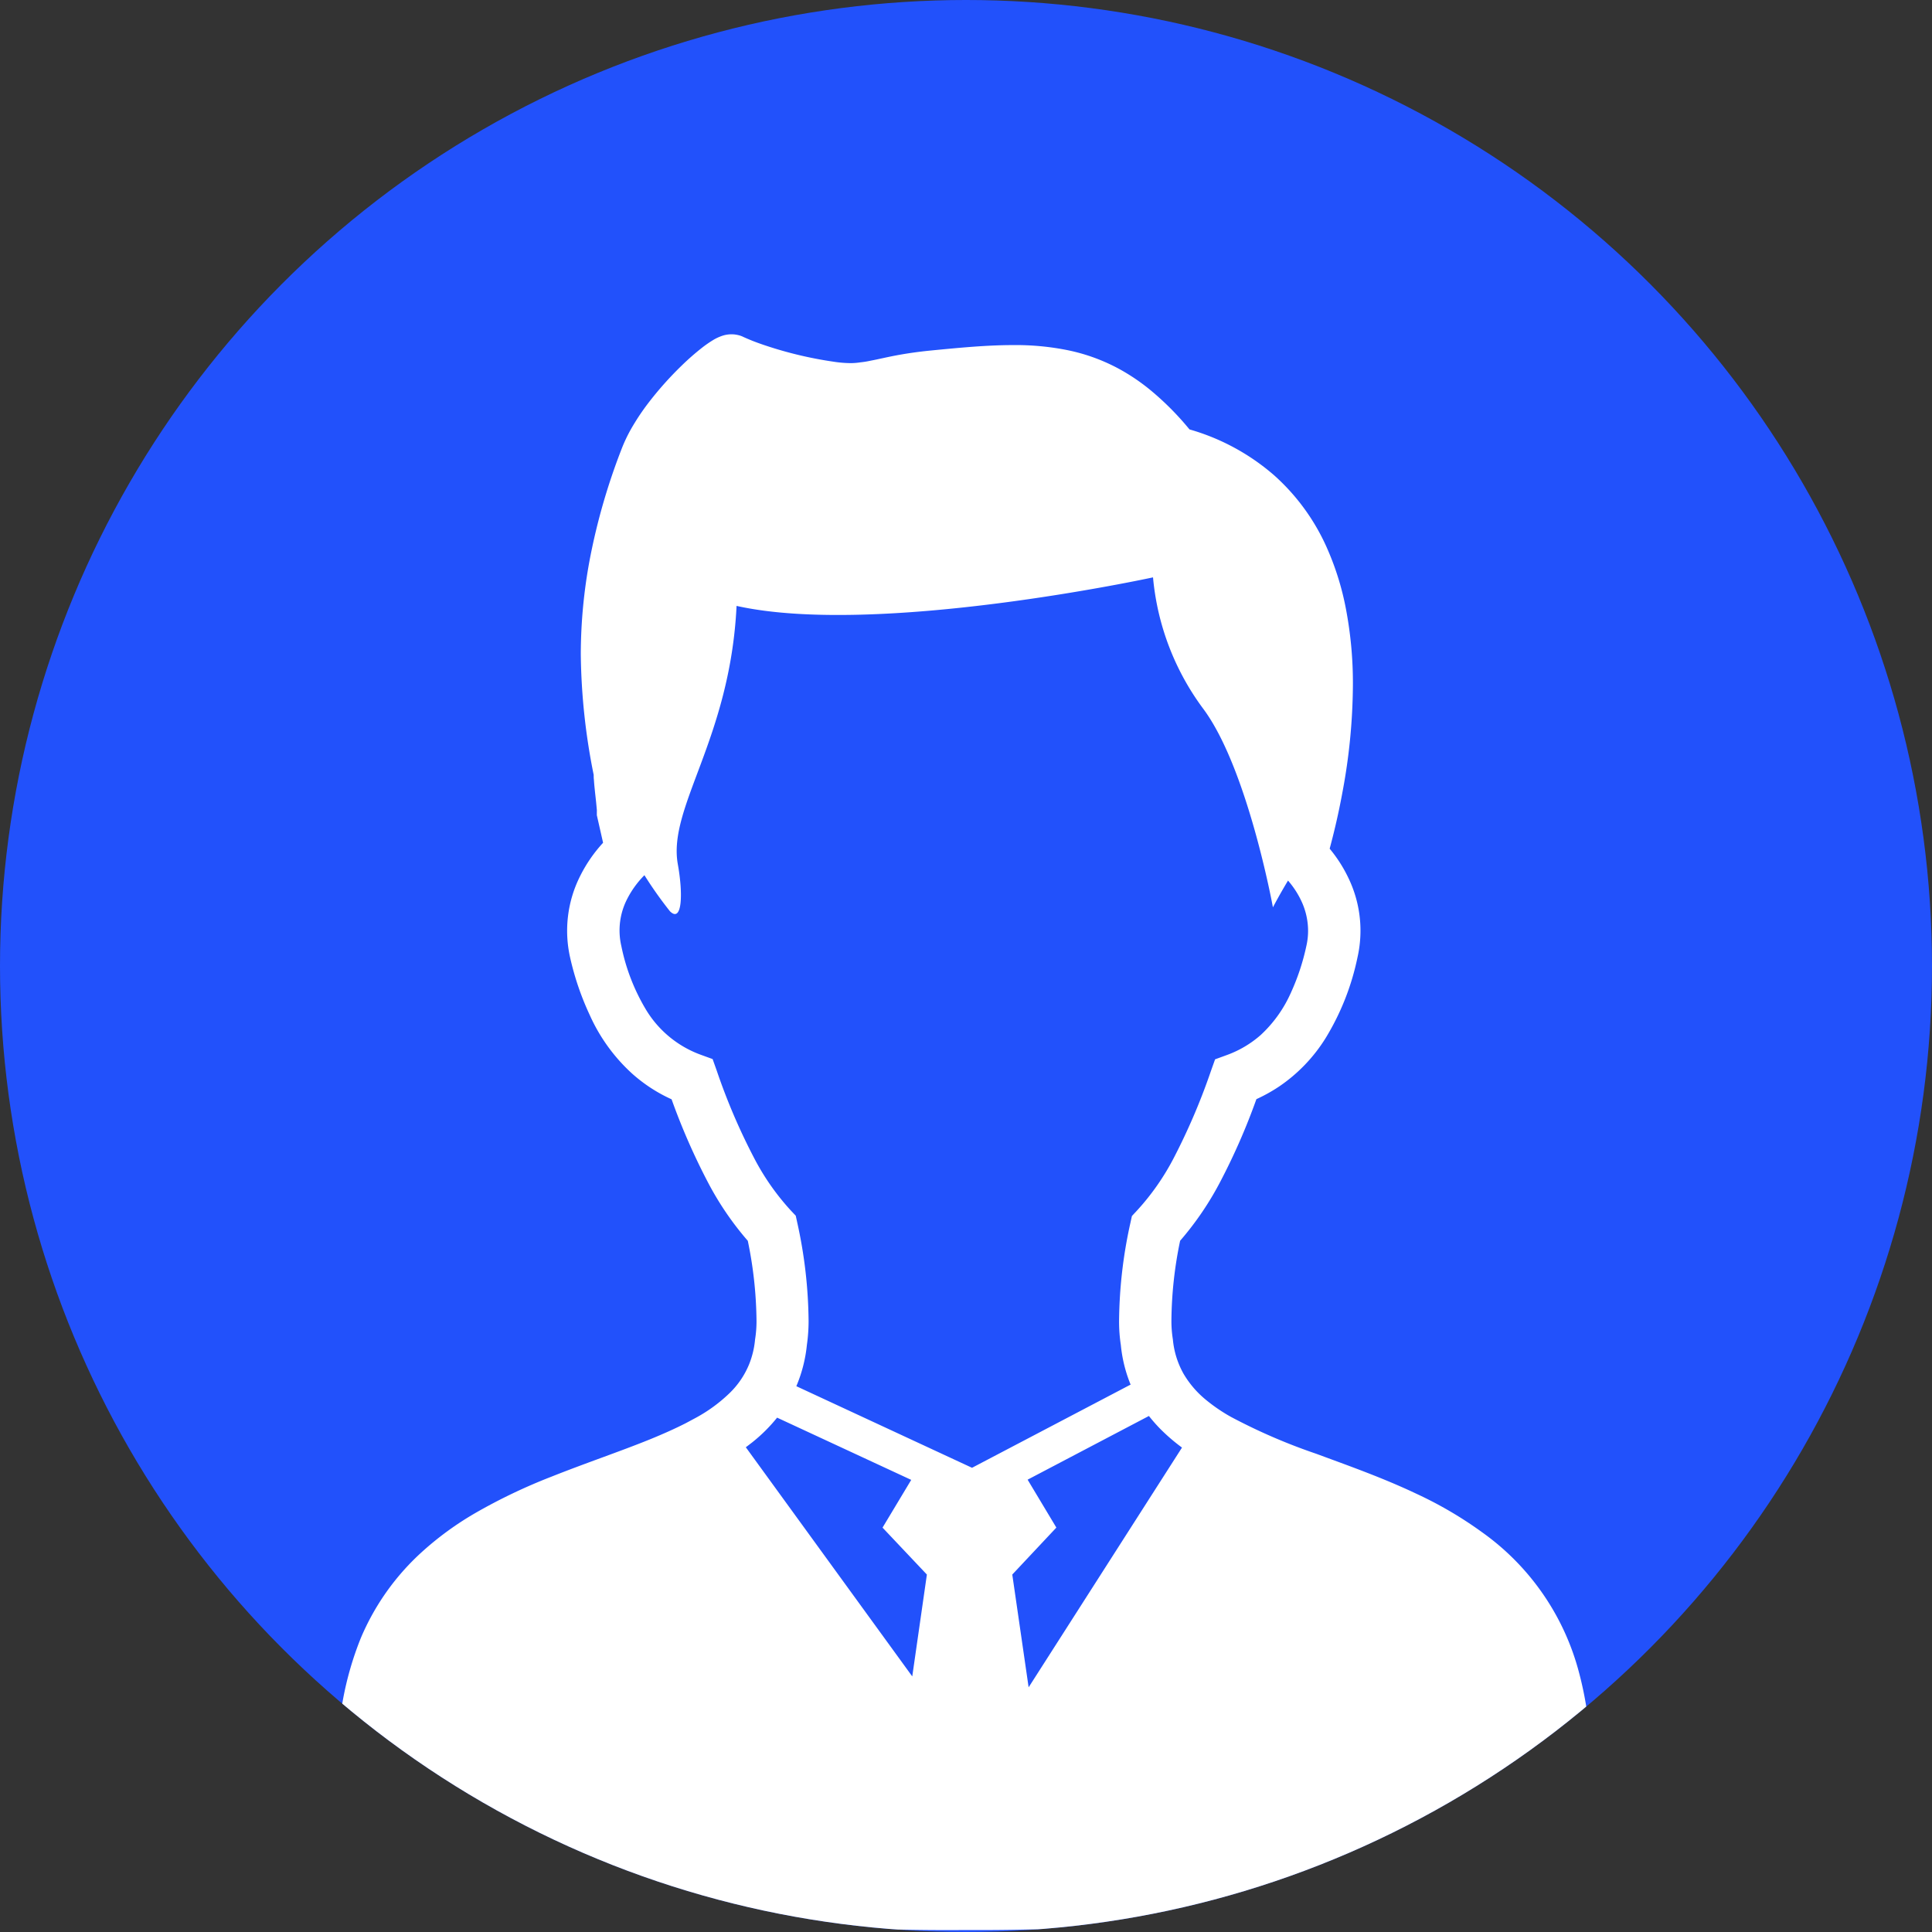
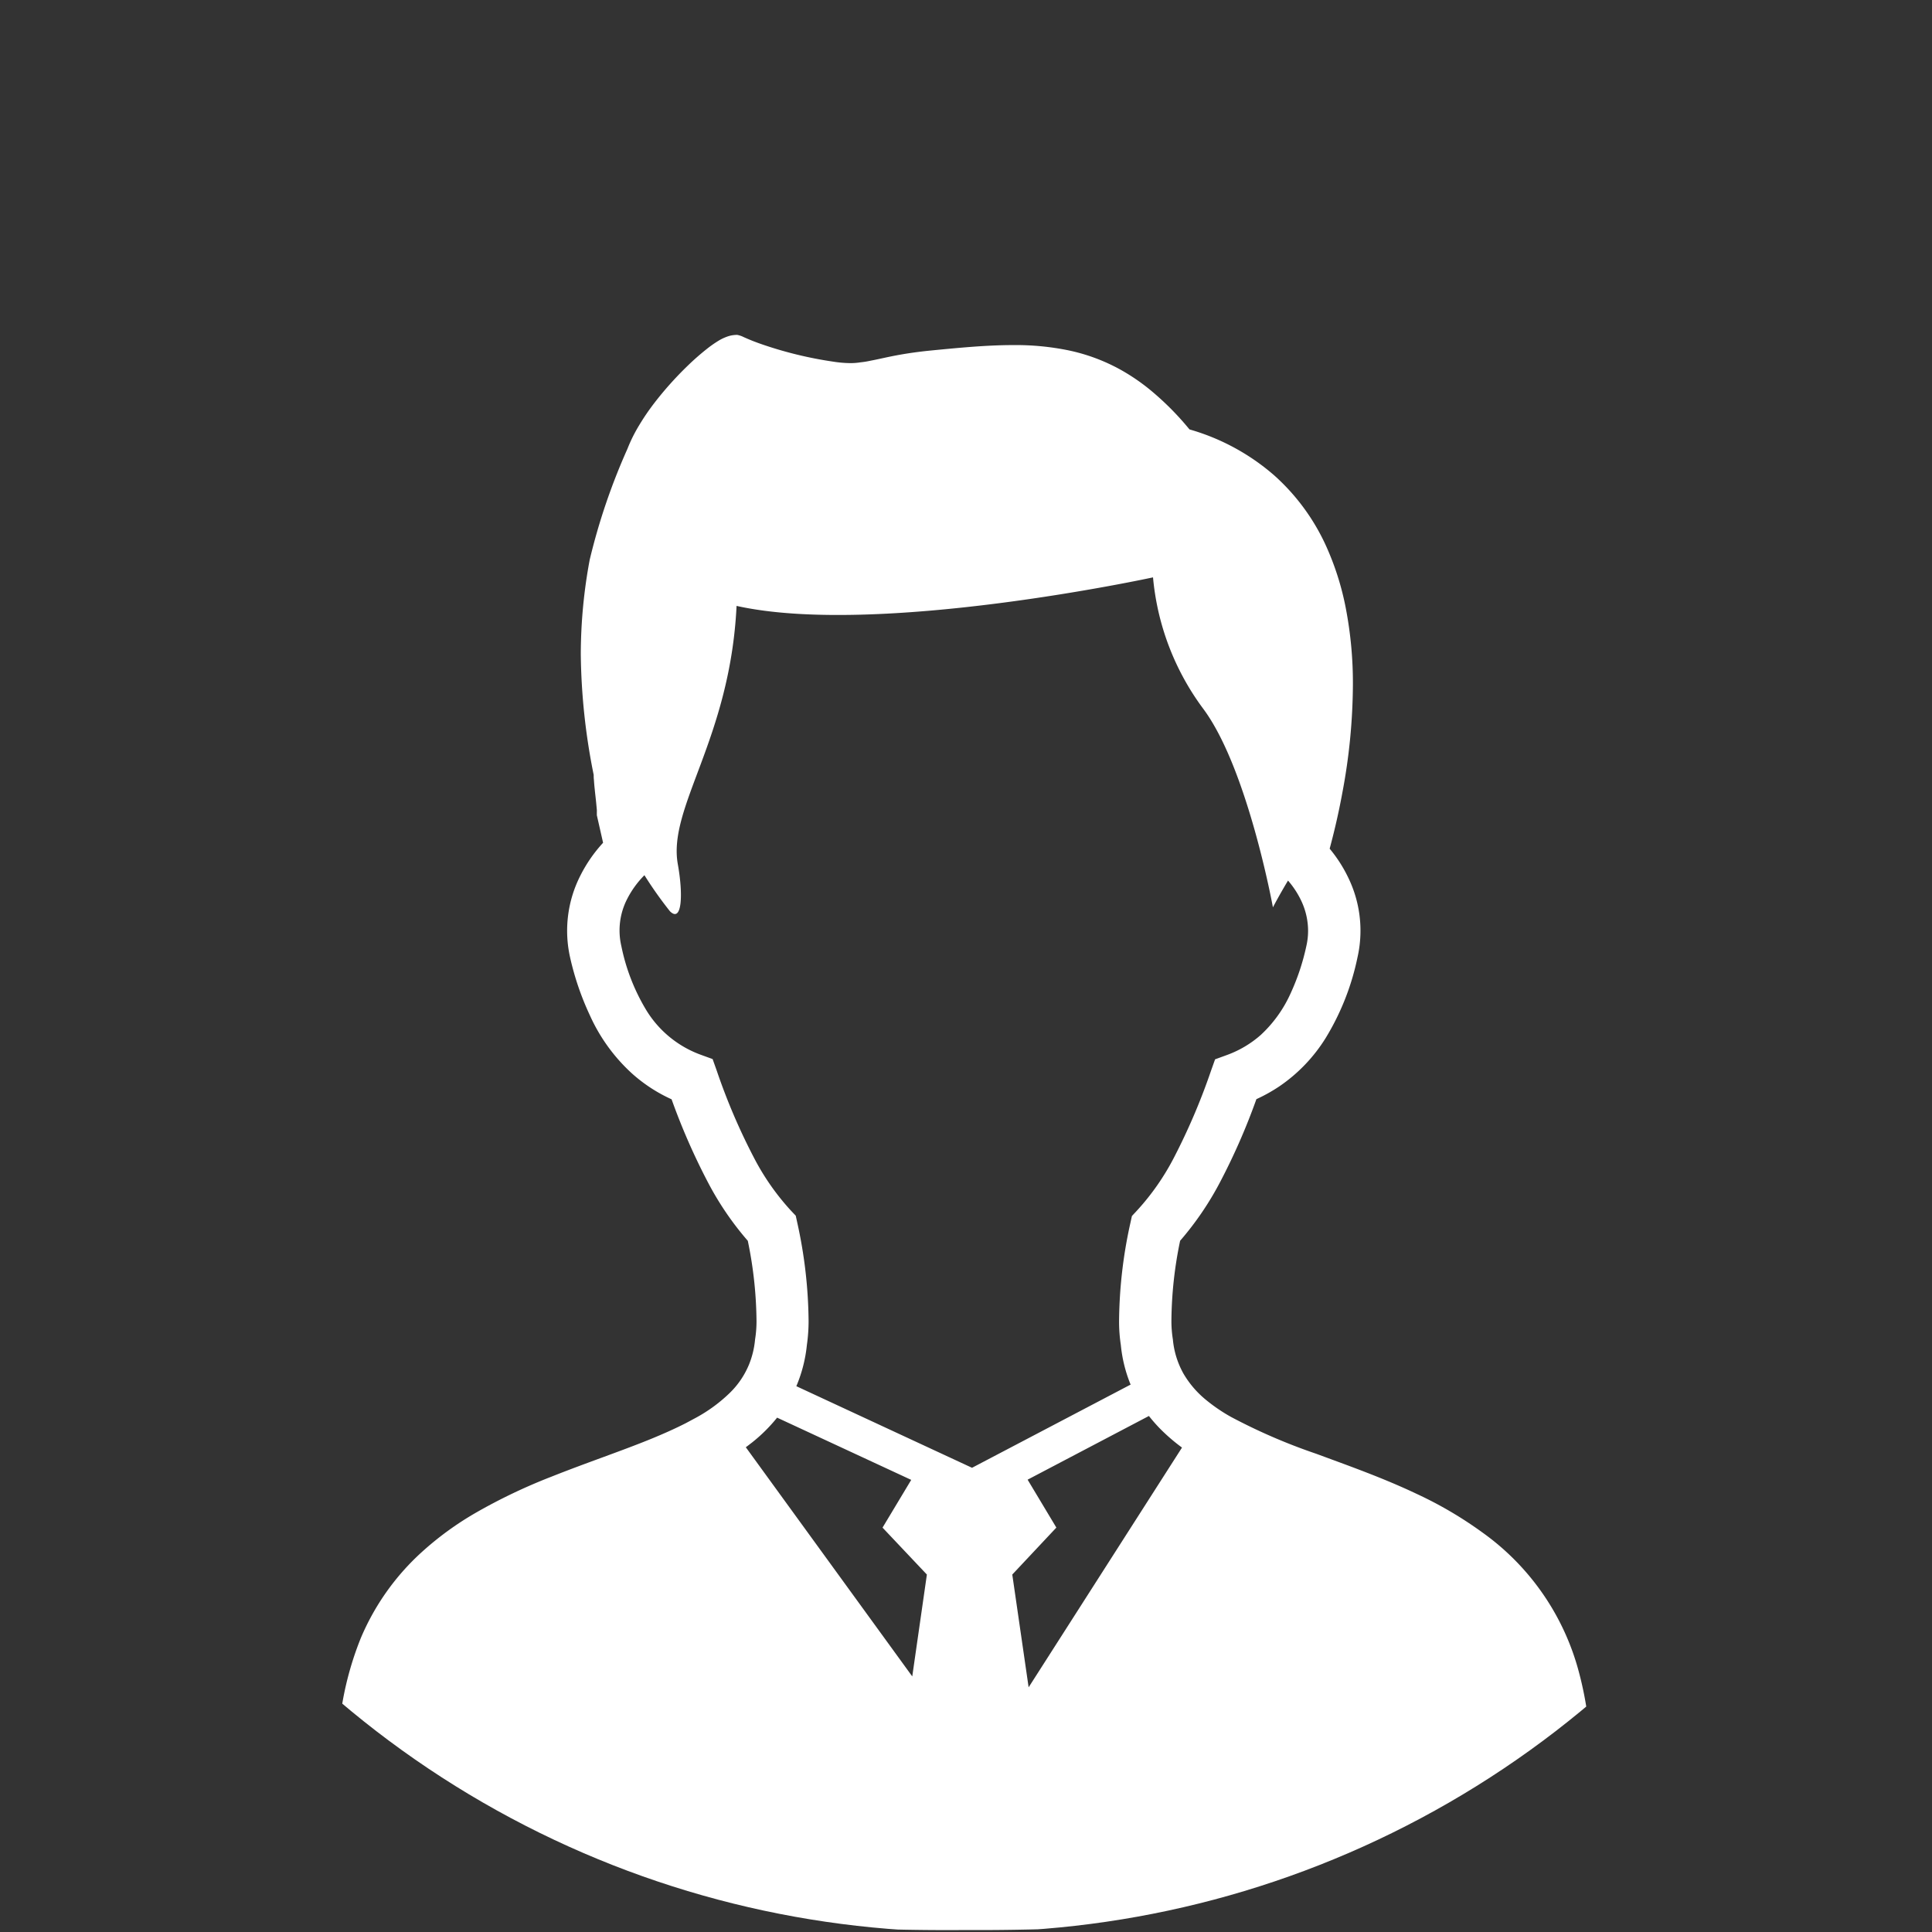
<svg xmlns="http://www.w3.org/2000/svg" width="65" height="65" viewBox="0 0 65 65">
  <rect x="0" y="0" width="65" height="65" fill="#333333" stroke="none" />
  <defs>
    <clipPath id="clip-path">
      <circle id="楕円形_325" data-name="楕円形 325" cx="32.5" cy="32.5" r="32.5" transform="translate(-0.107)" fill="#2251fb" />
    </clipPath>
  </defs>
  <g id="マスクグループ_11" data-name="マスクグループ 11" transform="translate(0.107)" clip-path="url(#clip-path)">
-     <circle id="楕円形_323" data-name="楕円形 323" cx="32.5" cy="32.5" r="32.5" transform="translate(-0.107)" fill="#2251fb" />
    <g id="ビジネスマンのアイコン素材" transform="translate(11.247 11.247)">
-       <path id="パス_5151" data-name="パス 5151" d="M96.795,45.064a8.41,8.41,0,0,0-3.27-4.759,13.211,13.211,0,0,0-2.2-1.291c-1.138-.541-2.308-.953-3.386-1.352a19.355,19.355,0,0,1-2.855-1.234l-.087-.049a5.668,5.668,0,0,1-.75-.518,3.277,3.277,0,0,1-.77-.893,2.888,2.888,0,0,1-.357-1.152,3.864,3.864,0,0,1-.049-.629,13.578,13.578,0,0,1,.293-2.69,10.334,10.334,0,0,0,1.347-1.979,21.646,21.646,0,0,0,1.219-2.785,5.49,5.49,0,0,0,.765-.426,5.428,5.428,0,0,0,1.57-1.638,8.5,8.5,0,0,0,1.065-2.7,4.075,4.075,0,0,0-.293-2.654,4.7,4.7,0,0,0-.642-1.009c.129-.478.287-1.121.426-1.877a20,20,0,0,0,.356-3.624,13.318,13.318,0,0,0-.241-2.6,9.347,9.347,0,0,0-.59-1.92,7.148,7.148,0,0,0-1.81-2.533A7.452,7.452,0,0,0,83.679,3.2,9.66,9.66,0,0,0,82.45,1.949a6.806,6.806,0,0,0-1.1-.763A6.251,6.251,0,0,0,79.592.537a8.841,8.841,0,0,0-1.85-.174c-.876,0-1.8.088-2.818.188-.383.039-.708.087-.986.136-.419.075-.731.154-.983.2a2.914,2.914,0,0,1-.344.056A2.146,2.146,0,0,1,72.28.97,3.929,3.929,0,0,1,71.692.92,13.159,13.159,0,0,1,69.741.482c-.267-.082-.5-.161-.678-.229-.09-.033-.167-.066-.229-.092S68.72.111,68.692.1a.821.821,0,0,0-.229-.08A.9.9,0,0,0,68.276,0a1.016,1.016,0,0,0-.259.033,1.351,1.351,0,0,0-.154.054,1.472,1.472,0,0,0-.216.11,3.762,3.762,0,0,0-.356.246,8.533,8.533,0,0,0-.693.606,11.493,11.493,0,0,0-1.124,1.26,7.757,7.757,0,0,0-.5.736,5.135,5.135,0,0,0-.392.79A21.189,21.189,0,0,0,63.5,7.585a17.412,17.412,0,0,0-.3,3.177,21.465,21.465,0,0,0,.434,4.061c0,.056,0,.107.007.161.007.1.016.216.029.331.016.17.039.347.052.493.007.074.013.139.018.192a.476.476,0,0,1,0,.062v.118l.21.927a4.834,4.834,0,0,0-.762,1.1,4.089,4.089,0,0,0-.346,2.765v0A9.442,9.442,0,0,0,63.5,22.9a5.946,5.946,0,0,0,1.43,1.976,5.217,5.217,0,0,0,1.325.862,21.84,21.84,0,0,0,1.217,2.782,10.23,10.23,0,0,0,1.347,1.979,13.762,13.762,0,0,1,.293,2.695,3.844,3.844,0,0,1-.049.627h0a2.94,2.94,0,0,1-.2.832,2.844,2.844,0,0,1-.663.975,5.188,5.188,0,0,1-1.116.818l-.349.187c-.372.19-.778.37-1.212.547-1,.406-2.144.79-3.3,1.25a18.724,18.724,0,0,0-2.585,1.235,10.528,10.528,0,0,0-1.791,1.309,8.223,8.223,0,0,0-2.048,2.89,10.746,10.746,0,0,0-.775,4.22,1.807,1.807,0,0,0,.131.659,2.439,2.439,0,0,0,.3.534,4.119,4.119,0,0,0,.888.859,10.757,10.757,0,0,0,2.572,1.32,31.918,31.918,0,0,0,6.673,1.576,75.446,75.446,0,0,0,10.513.655,79.333,79.333,0,0,0,9.345-.5,43.7,43.7,0,0,0,5.069-.888,23.836,23.836,0,0,0,2.795-.852,13.51,13.51,0,0,0,1.574-.7,7.675,7.675,0,0,0,.913-.56,4.133,4.133,0,0,0,.963-.924,2.462,2.462,0,0,0,.3-.547,1.837,1.837,0,0,0,.116-.626A11.681,11.681,0,0,0,96.795,45.064Zm-22.443.09-5.6-7.71c.072-.052.142-.108.213-.162a5.32,5.32,0,0,0,.84-.834l4.512,2.094-.965,1.606,1.492,1.579Zm-3.9-9.764A4.793,4.793,0,0,0,70.807,34a5.7,5.7,0,0,0,.057-.808,15.831,15.831,0,0,0-.38-3.3l-.052-.238-.169-.179a8.208,8.208,0,0,1-1.247-1.791,20.71,20.71,0,0,1-1.242-2.91l-.139-.39-.388-.141A3.583,3.583,0,0,1,65.4,22.733a6.764,6.764,0,0,1-.836-2.153,2.314,2.314,0,0,1,.2-1.589,3.181,3.181,0,0,1,.577-.793,13.4,13.4,0,0,0,.859,1.214c.4.395.452-.536.265-1.581-.347-1.923,1.759-4.207,1.976-8.693,4.741,1.054,14.011-.96,14.011-.96a8.723,8.723,0,0,0,1.681,4.409c1.5,2,2.353,6.692,2.353,6.692s.2-.387.508-.9a2.971,2.971,0,0,1,.446.682,2.364,2.364,0,0,1,.229,1.006,2.282,2.282,0,0,1-.059.518,7.593,7.593,0,0,1-.521,1.571,4.32,4.32,0,0,1-1.009,1.414,3.556,3.556,0,0,1-1.153.682l-.387.141-.138.388a21.369,21.369,0,0,1-1.243,2.913,8.206,8.206,0,0,1-1.25,1.791l-.167.179-.052.238a15.686,15.686,0,0,0-.38,3.293,5.268,5.268,0,0,0,.059.809,4.732,4.732,0,0,0,.306,1.275.445.445,0,0,0,.025.056l-5.337,2.8Zm7.815,10.131-.55-3.794L79.2,40.147l-.967-1.612,4.081-2.143a5.423,5.423,0,0,0,.359.411,6.2,6.2,0,0,0,.754.652Z" transform="translate(-55.014 0)" fill="#fff" />
+       <path id="パス_5151" data-name="パス 5151" d="M96.795,45.064a8.41,8.41,0,0,0-3.27-4.759,13.211,13.211,0,0,0-2.2-1.291c-1.138-.541-2.308-.953-3.386-1.352a19.355,19.355,0,0,1-2.855-1.234l-.087-.049a5.668,5.668,0,0,1-.75-.518,3.277,3.277,0,0,1-.77-.893,2.888,2.888,0,0,1-.357-1.152,3.864,3.864,0,0,1-.049-.629,13.578,13.578,0,0,1,.293-2.69,10.334,10.334,0,0,0,1.347-1.979,21.646,21.646,0,0,0,1.219-2.785,5.49,5.49,0,0,0,.765-.426,5.428,5.428,0,0,0,1.57-1.638,8.5,8.5,0,0,0,1.065-2.7,4.075,4.075,0,0,0-.293-2.654,4.7,4.7,0,0,0-.642-1.009c.129-.478.287-1.121.426-1.877a20,20,0,0,0,.356-3.624,13.318,13.318,0,0,0-.241-2.6,9.347,9.347,0,0,0-.59-1.92,7.148,7.148,0,0,0-1.81-2.533A7.452,7.452,0,0,0,83.679,3.2,9.66,9.66,0,0,0,82.45,1.949a6.806,6.806,0,0,0-1.1-.763A6.251,6.251,0,0,0,79.592.537a8.841,8.841,0,0,0-1.85-.174c-.876,0-1.8.088-2.818.188-.383.039-.708.087-.986.136-.419.075-.731.154-.983.2a2.914,2.914,0,0,1-.344.056A2.146,2.146,0,0,1,72.28.97,3.929,3.929,0,0,1,71.692.92,13.159,13.159,0,0,1,69.741.482c-.267-.082-.5-.161-.678-.229-.09-.033-.167-.066-.229-.092S68.72.111,68.692.1a.821.821,0,0,0-.229-.08a1.016,1.016,0,0,0-.259.033,1.351,1.351,0,0,0-.154.054,1.472,1.472,0,0,0-.216.11,3.762,3.762,0,0,0-.356.246,8.533,8.533,0,0,0-.693.606,11.493,11.493,0,0,0-1.124,1.26,7.757,7.757,0,0,0-.5.736,5.135,5.135,0,0,0-.392.79A21.189,21.189,0,0,0,63.5,7.585a17.412,17.412,0,0,0-.3,3.177,21.465,21.465,0,0,0,.434,4.061c0,.056,0,.107.007.161.007.1.016.216.029.331.016.17.039.347.052.493.007.074.013.139.018.192a.476.476,0,0,1,0,.062v.118l.21.927a4.834,4.834,0,0,0-.762,1.1,4.089,4.089,0,0,0-.346,2.765v0A9.442,9.442,0,0,0,63.5,22.9a5.946,5.946,0,0,0,1.43,1.976,5.217,5.217,0,0,0,1.325.862,21.84,21.84,0,0,0,1.217,2.782,10.23,10.23,0,0,0,1.347,1.979,13.762,13.762,0,0,1,.293,2.695,3.844,3.844,0,0,1-.049.627h0a2.94,2.94,0,0,1-.2.832,2.844,2.844,0,0,1-.663.975,5.188,5.188,0,0,1-1.116.818l-.349.187c-.372.19-.778.37-1.212.547-1,.406-2.144.79-3.3,1.25a18.724,18.724,0,0,0-2.585,1.235,10.528,10.528,0,0,0-1.791,1.309,8.223,8.223,0,0,0-2.048,2.89,10.746,10.746,0,0,0-.775,4.22,1.807,1.807,0,0,0,.131.659,2.439,2.439,0,0,0,.3.534,4.119,4.119,0,0,0,.888.859,10.757,10.757,0,0,0,2.572,1.32,31.918,31.918,0,0,0,6.673,1.576,75.446,75.446,0,0,0,10.513.655,79.333,79.333,0,0,0,9.345-.5,43.7,43.7,0,0,0,5.069-.888,23.836,23.836,0,0,0,2.795-.852,13.51,13.51,0,0,0,1.574-.7,7.675,7.675,0,0,0,.913-.56,4.133,4.133,0,0,0,.963-.924,2.462,2.462,0,0,0,.3-.547,1.837,1.837,0,0,0,.116-.626A11.681,11.681,0,0,0,96.795,45.064Zm-22.443.09-5.6-7.71c.072-.052.142-.108.213-.162a5.32,5.32,0,0,0,.84-.834l4.512,2.094-.965,1.606,1.492,1.579Zm-3.9-9.764A4.793,4.793,0,0,0,70.807,34a5.7,5.7,0,0,0,.057-.808,15.831,15.831,0,0,0-.38-3.3l-.052-.238-.169-.179a8.208,8.208,0,0,1-1.247-1.791,20.71,20.71,0,0,1-1.242-2.91l-.139-.39-.388-.141A3.583,3.583,0,0,1,65.4,22.733a6.764,6.764,0,0,1-.836-2.153,2.314,2.314,0,0,1,.2-1.589,3.181,3.181,0,0,1,.577-.793,13.4,13.4,0,0,0,.859,1.214c.4.395.452-.536.265-1.581-.347-1.923,1.759-4.207,1.976-8.693,4.741,1.054,14.011-.96,14.011-.96a8.723,8.723,0,0,0,1.681,4.409c1.5,2,2.353,6.692,2.353,6.692s.2-.387.508-.9a2.971,2.971,0,0,1,.446.682,2.364,2.364,0,0,1,.229,1.006,2.282,2.282,0,0,1-.059.518,7.593,7.593,0,0,1-.521,1.571,4.32,4.32,0,0,1-1.009,1.414,3.556,3.556,0,0,1-1.153.682l-.387.141-.138.388a21.369,21.369,0,0,1-1.243,2.913,8.206,8.206,0,0,1-1.25,1.791l-.167.179-.052.238a15.686,15.686,0,0,0-.38,3.293,5.268,5.268,0,0,0,.059.809,4.732,4.732,0,0,0,.306,1.275.445.445,0,0,0,.025.056l-5.337,2.8Zm7.815,10.131-.55-3.794L79.2,40.147l-.967-1.612,4.081-2.143a5.423,5.423,0,0,0,.359.411,6.2,6.2,0,0,0,.754.652Z" transform="translate(-55.014 0)" fill="#fff" />
    </g>
  </g>
</svg>